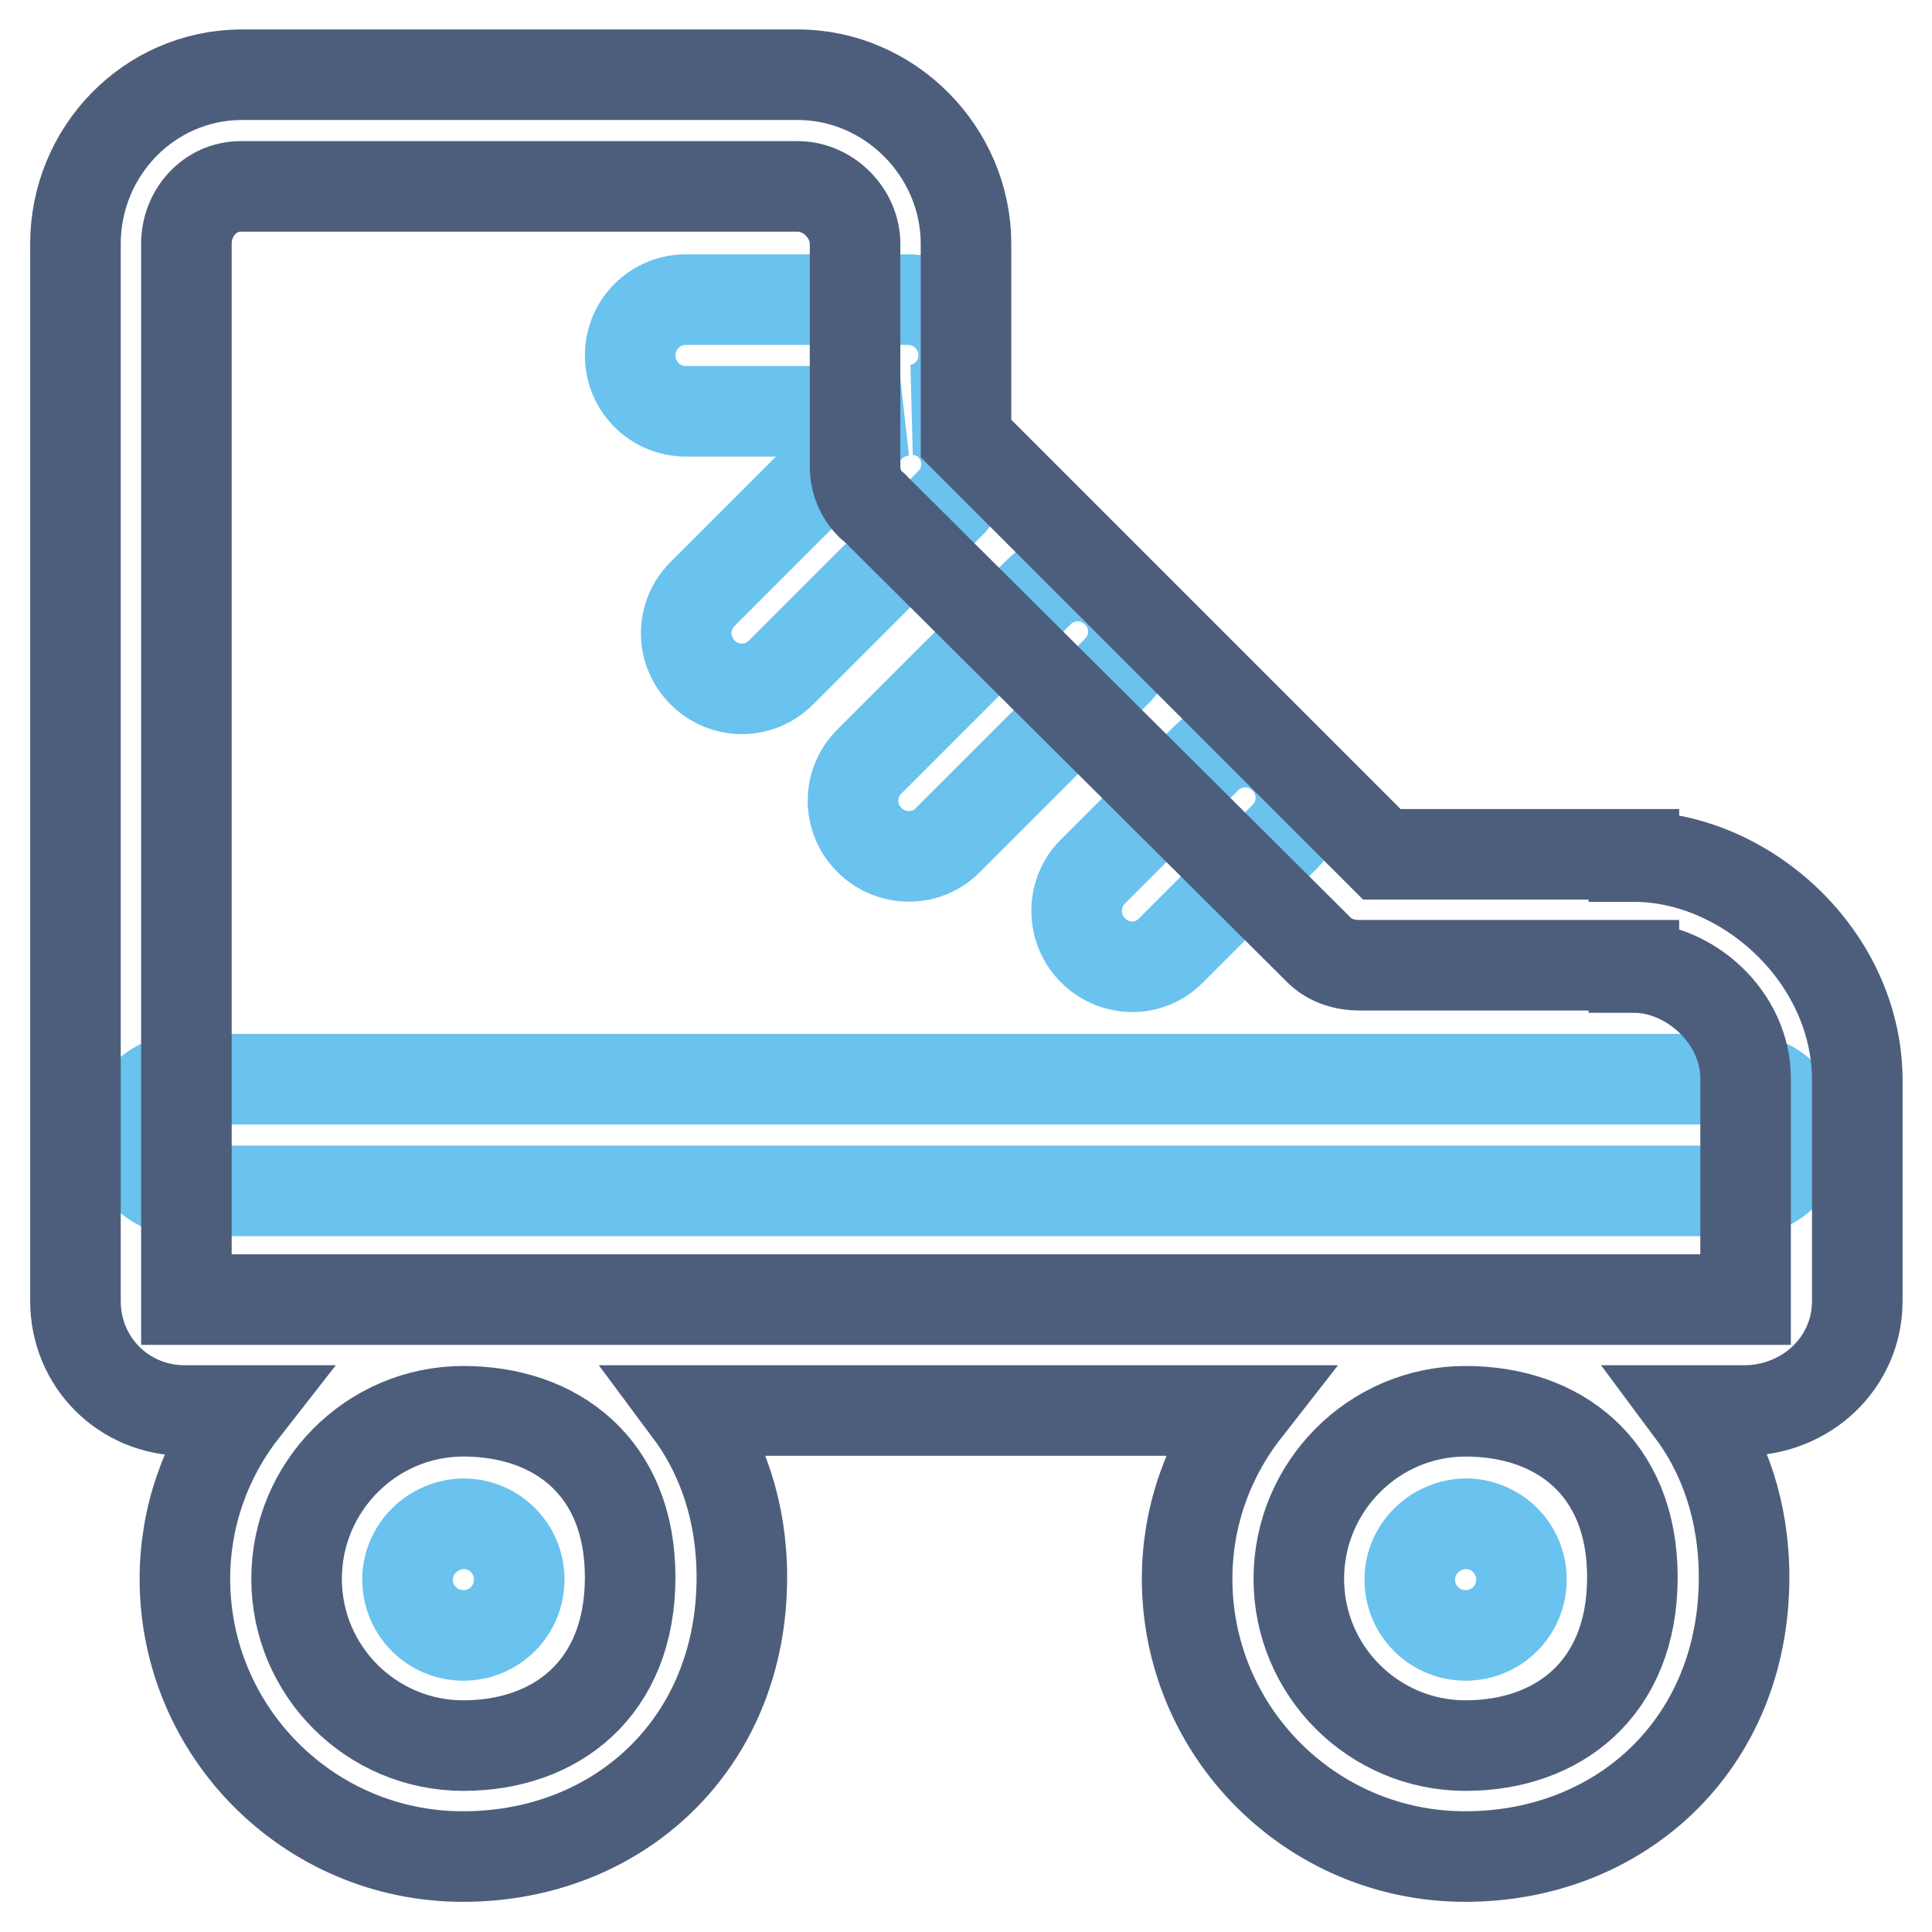
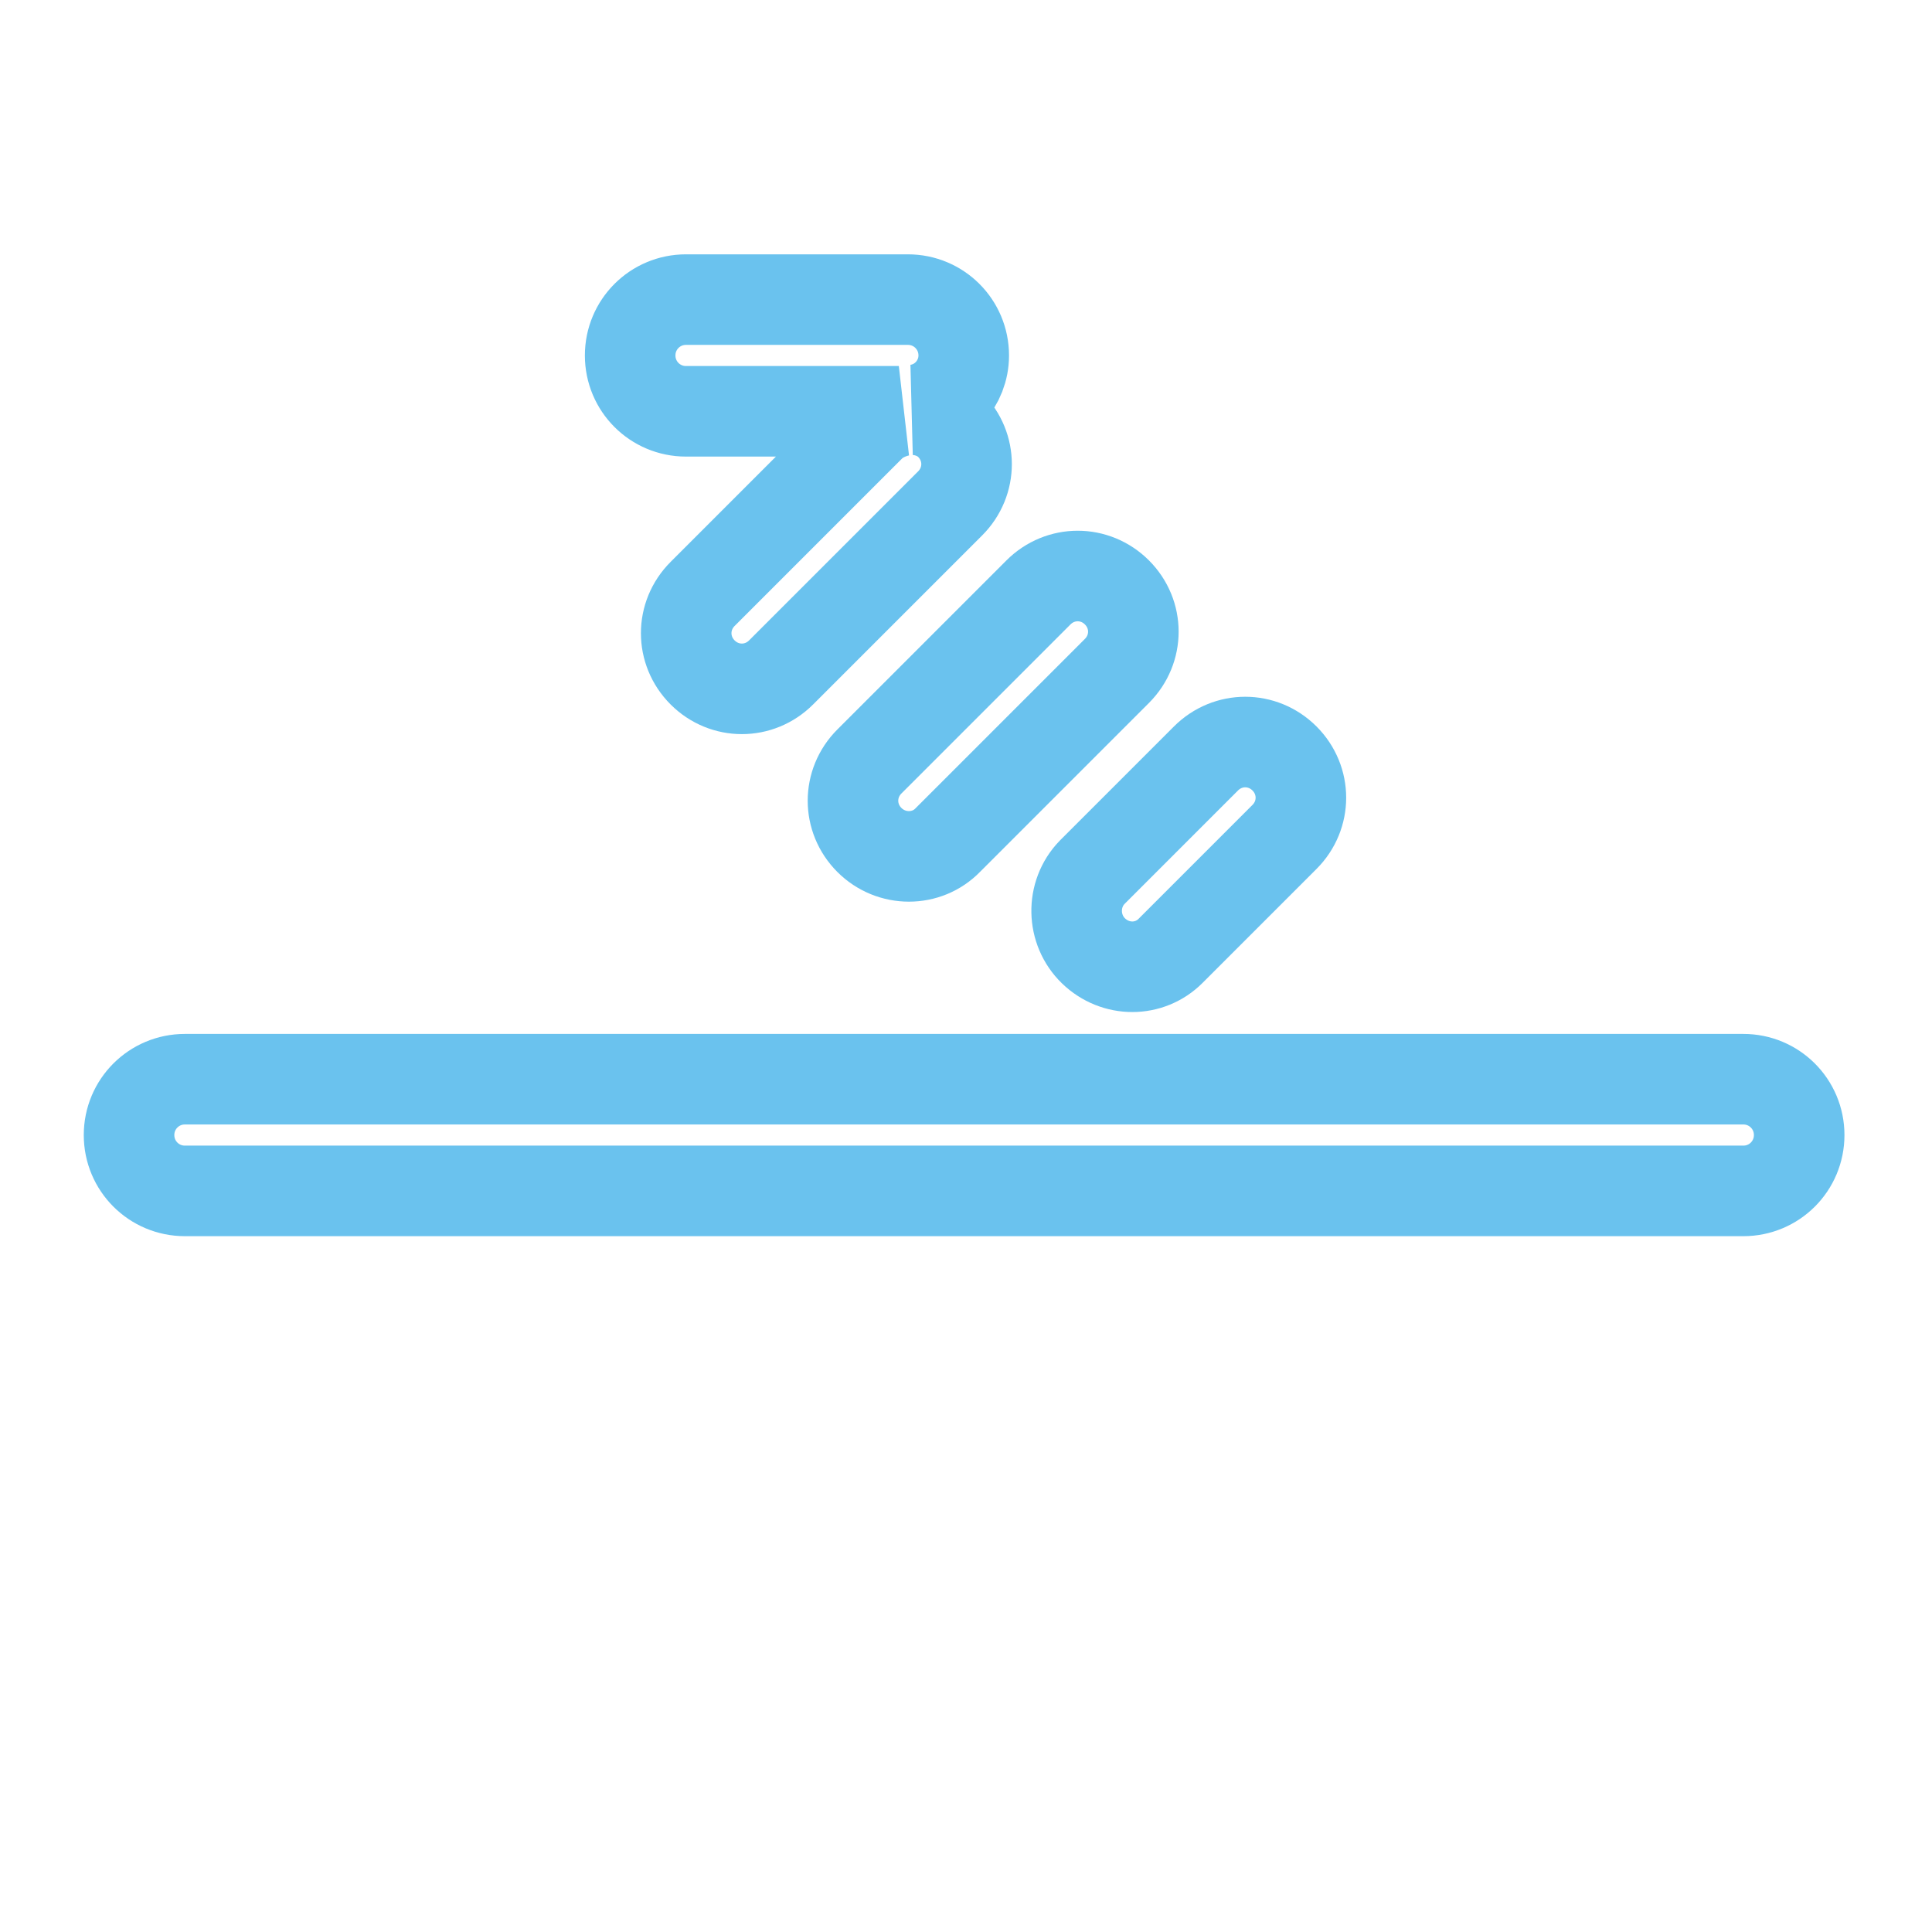
<svg xmlns="http://www.w3.org/2000/svg" version="1.1" x="0px" y="0px" viewBox="0 0 256 256" enable-background="new 0 0 256 256" xml:space="preserve">
  <g>
    <path stroke-width="12" fill-opacity="0" stroke="#6ac2ee" d="M125.6,111.3l22.4-22.4c2.9-2.9,2.9-7.5,0-10.4c-2.9-2.9-7.5-2.9-10.4,0l-22.4,22.4 c-2.9,2.9-2.9,7.5,0,10.4C118.1,114.2,122.8,114.2,125.6,111.3z M231,143H24.5c-4.1,0-7.4,3.3-7.4,7.4c0,4.1,3.3,7.4,7.4,7.4H231 c4.1,0,7.4-3.3,7.4-7.4C238.4,146.3,235.1,143,231,143z M93.1,78.7c-2.9,2.9-2.9,7.5,0,10.4c2.9,2.9,7.5,2.9,10.4,0l22.4-22.4 c2.9-2.9,2.9-7.5,0-10.4c0,0,0,0,0,0c-1.2-1.2-2.9-1.9-4.6-2c3.6-0.4,6.4-3.5,6.4-7.2c0-4.1-3.3-7.4-7.4-7.4l0,0H90.9 c-4.1,0-7.4,3.3-7.4,7.4c0,4.1,3.3,7.4,7.4,7.4h28.2c-1.3,0.3-2.6,0.9-3.6,1.8L93.1,78.7z M155.1,126l15.1-15.1 c2.9-2.9,2.9-7.5,0-10.4c-2.9-2.9-7.5-2.9-10.4,0l-15.1,15.1c-2.8,2.9-2.7,7.6,0.2,10.4C147.8,128.8,152.3,128.8,155.1,126z" />
-     <path stroke-width="12" fill-opacity="0" stroke="#6ac2ee" d="M186.8,209.3c0,4.1,3.3,7.4,7.4,7.4c4.1,0,7.4-3.3,7.4-7.4c0-4.1-3.3-7.4-7.4-7.4 C190.1,202,186.8,205.3,186.8,209.3z" />
-     <path stroke-width="12" fill-opacity="0" stroke="#6ac2ee" d="M54,209.3c0,4.1,3.3,7.4,7.4,7.4c4.1,0,7.4-3.3,7.4-7.4c0-4.1-3.3-7.4-7.4-7.4C57.3,202,54,205.3,54,209.3z " />
-     <path stroke-width="12" fill-opacity="0" stroke="#4d5e7d" d="M216.5,113.5v-0.3h-33.4L128,58.1V32.3c0-12.2-10.1-22.4-22.3-22.4H31.9C19.7,10,10,20.1,10,32.3v140.1 c0,8.1,6.4,14.5,14.5,14.5h7.7c-5,6.4-7.7,14.2-7.7,22.3c0,20.3,16.5,36.8,36.8,36.8c0,0,0,0,0.1,0c20.4,0,36.9-14.8,36.9-37 c0-8.7-2.6-16.2-7-22.1H165c-5,6.4-7.7,14.2-7.7,22.3c0,20.3,16.5,36.8,36.8,36.8c0,0,0,0,0.1,0c20.4,0,36.9-14.8,36.9-37 c0-8.7-2.6-16.2-7-22.1h7c8.2,0,15-6.3,15-14.5V143C246,126.7,231.3,113.5,216.5,113.5z M61.4,231.3c-12.2,0-22.1-9.9-22.1-22.1 c0-12.2,9.9-22.2,22.1-22.2c12.2,0,22.1,7.3,22.1,22C83.5,223.8,73.6,231.3,61.4,231.3z M194.2,231.3c-12.2,0-22.1-9.9-22.1-22.1 c0-12.2,9.9-22.2,22.1-22.2c12.2,0,22.1,7.3,22.1,22C216.3,223.8,206.4,231.3,194.2,231.3z M231.3,172.2H24.7V32.3 c0-4.1,3.1-7.6,7.2-7.6h73.8c4.1,0,7.6,3.6,7.6,7.6v29.5c0,1.9,0.7,3.7,2.1,5.1c0.2,0.2,0.4,0.2,0.5,0.4l58.9,58.6 c1.4,1.4,3.4,2,5.3,2h36.4v0.3c7.4,0,14.8,6.6,14.8,14.7V172.2z" />
  </g>
</svg>